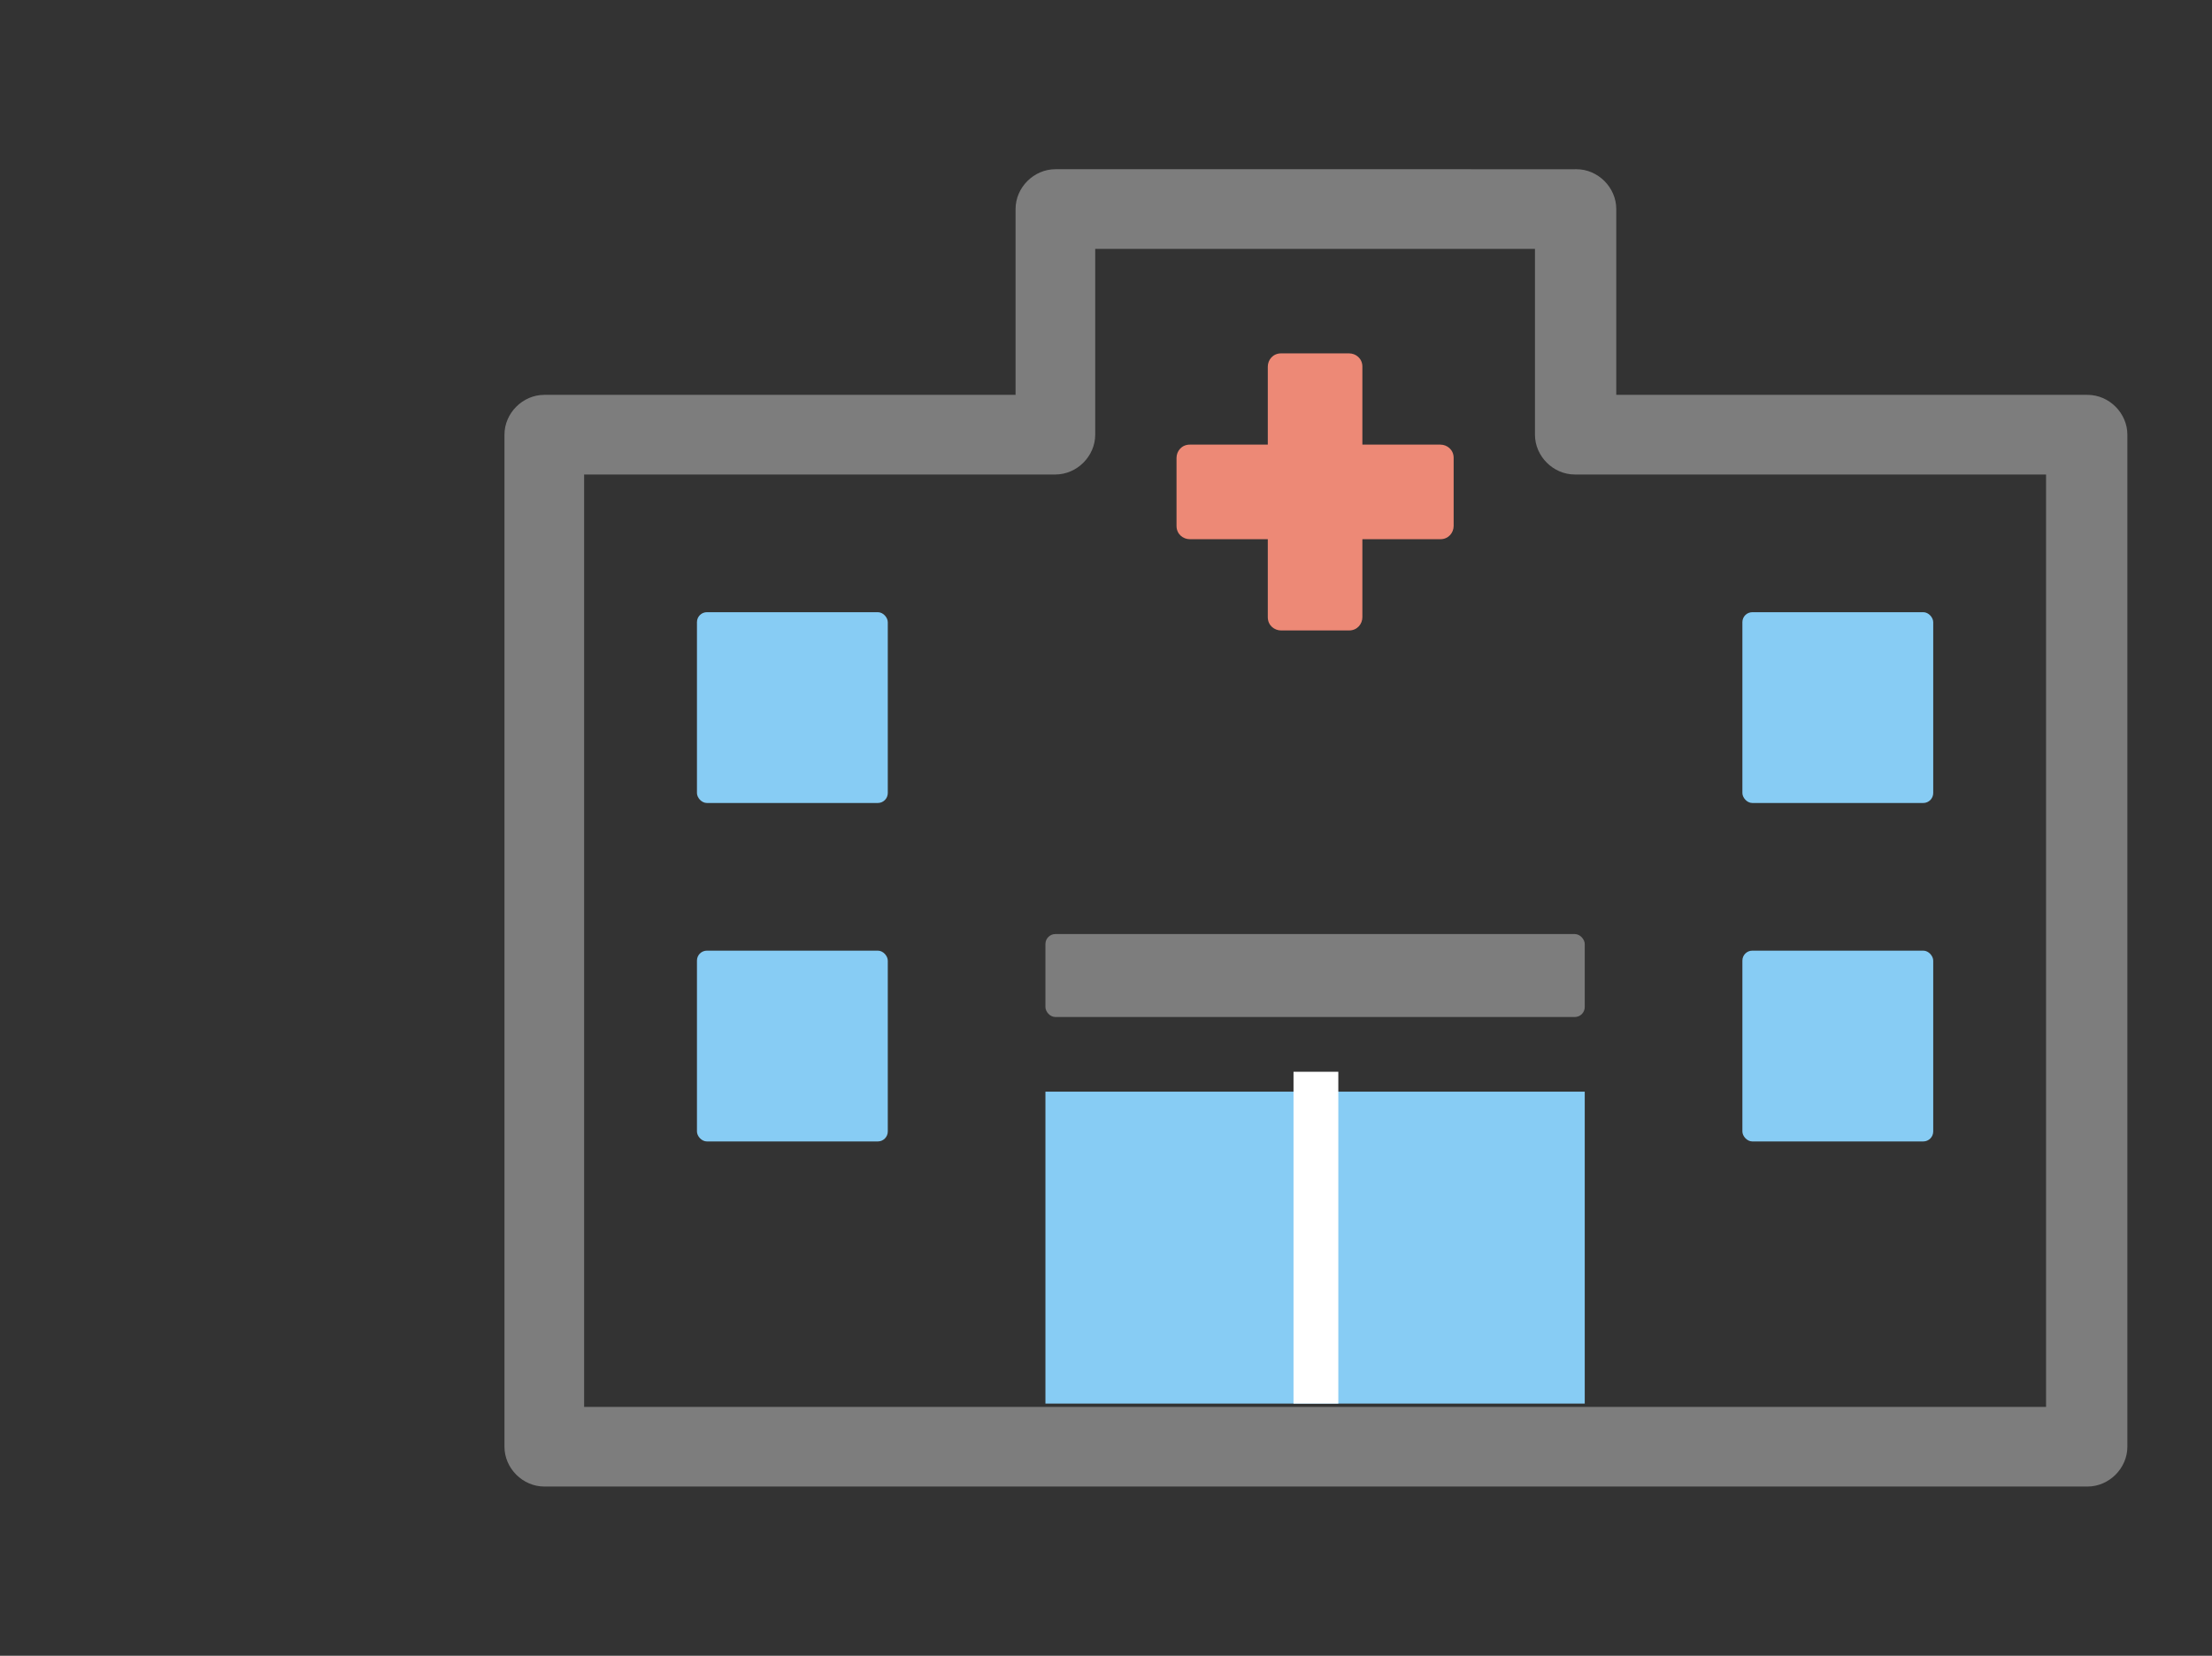
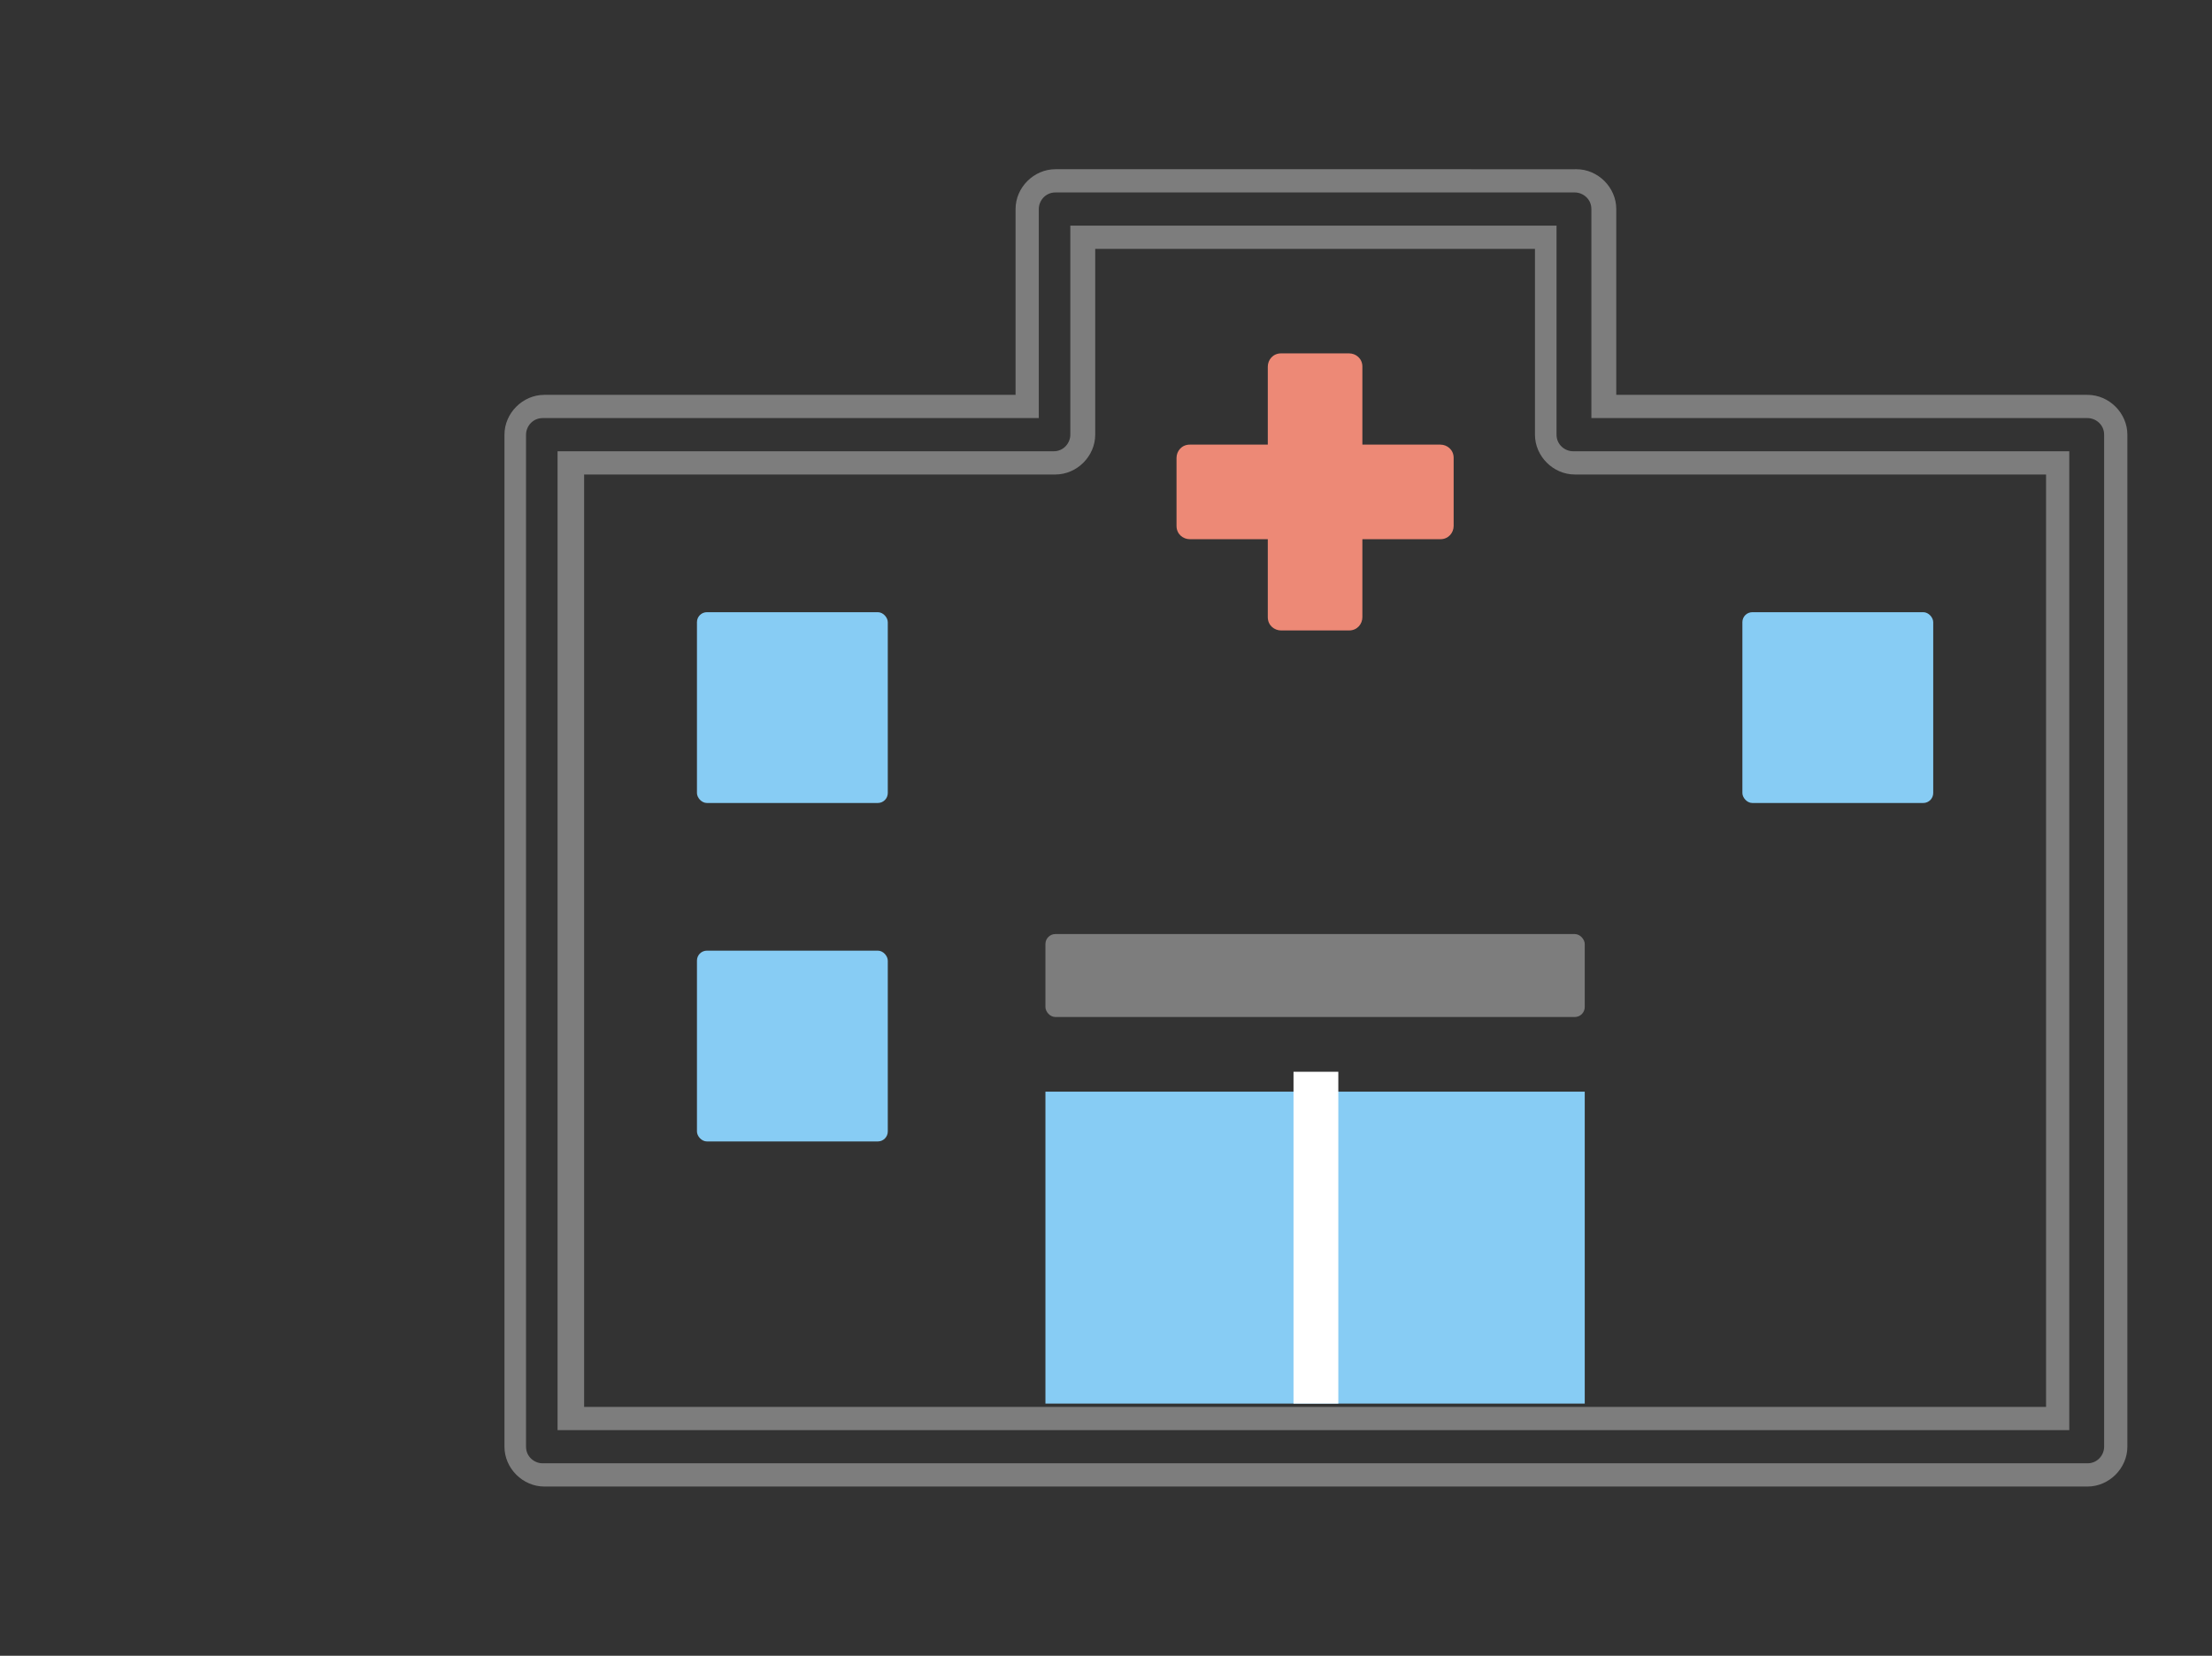
<svg xmlns="http://www.w3.org/2000/svg" id="_レイヤー_2" version="1.1" viewBox="0 0 133.3 99.8">
  <rect x="0" y="0" width="133.3" height="99.8" fill="#333333" stroke="none" />
  <defs>
    <style>.st2{fill:#7d7d7d}.st3{fill:#87ccf4}</style>
  </defs>
-   <path class="st2" d="M32.7 88.9c-.9 0-1.7-.8-1.7-1.7v-61c0-.9.8-1.7 1.7-1.7h29.2V12.6c0-.9.8-1.7 1.7-1.7h31.3c.9 0 1.7.8 1.7 1.7v11.9h29.2c.9 0 1.7.8 1.7 1.7v61c0 .9-.8 1.7-1.7 1.7H32.7zm91.4-3.4V27.9H94.9c-.9 0-1.7-.8-1.7-1.7V14.3H65.3v11.9c0 .9-.8 1.7-1.7 1.7H34.4v57.6H124z" />
  <path class="st2" d="M94.9 11.6c.5 0 1 .4 1 1v12.6h29.9c.5 0 1 .4 1 1v61c0 .5-.4 1-1 1H32.7c-.5 0-1-.4-1-1v-61c0-.5.4-1 1-1h29.9V12.6c0-.5.4-1 1-1h31.3M33.7 86.2h91v-59H94.8c-.5 0-1-.4-1-1V13.6H64.5v12.6c0 .5-.4 1-1 1H33.6v59m61.3-76H63.6c-1.3 0-2.4 1.1-2.4 2.4v11.2H32.8c-1.3 0-2.4 1.1-2.4 2.4v61c0 1.3 1.1 2.4 2.4 2.4h93c1.3 0 2.4-1.1 2.4-2.4v-61c0-1.3-1.1-2.4-2.4-2.4H97.4V12.6c0-1.3-1.1-2.4-2.4-2.4zM66 15h26.5v11.2c0 1.3 1.1 2.4 2.4 2.4h28.4v56.2H35.2V28.6h28.4c1.3 0 2.4-1.1 2.4-2.4V15z" />
  <path d="M71.7 32.5h4.7v4.7c0 .5.4.8.8.8h4.1c.5 0 .8-.4.8-.8v-4.7h4.7c.5 0 .8-.4.8-.8v-4.1c0-.5-.4-.8-.8-.8h-4.7v-4.7c0-.5-.4-.8-.8-.8h-4.1c-.5 0-.8.4-.8.8v4.7h-4.7c-.5 0-.8.4-.8.8v4.1c0 .5.4.8.8.8z" fill="#ed8976" />
  <rect class="st2" x="63" y="56.3" width="32.5" height="5" rx=".6" ry=".6" />
-   <rect class="st3" x="105" y="57.3" width="11.5" height="11.5" rx=".6" ry=".6" />
  <rect class="st3" x="105" y="36.9" width="11.5" height="11.5" rx=".6" ry=".6" />
  <rect class="st3" x="42" y="57.3" width="11.5" height="11.5" rx=".6" ry=".6" />
  <rect class="st3" x="42" y="36.9" width="11.5" height="11.5" rx=".6" ry=".6" />
  <path class="st3" d="M63 65.8h32.5v18.8H63z" />
  <path fill="none" stroke="#fff" stroke-miterlimit="10" stroke-width="2.7" d="M79.3 64.6v20" />
</svg>